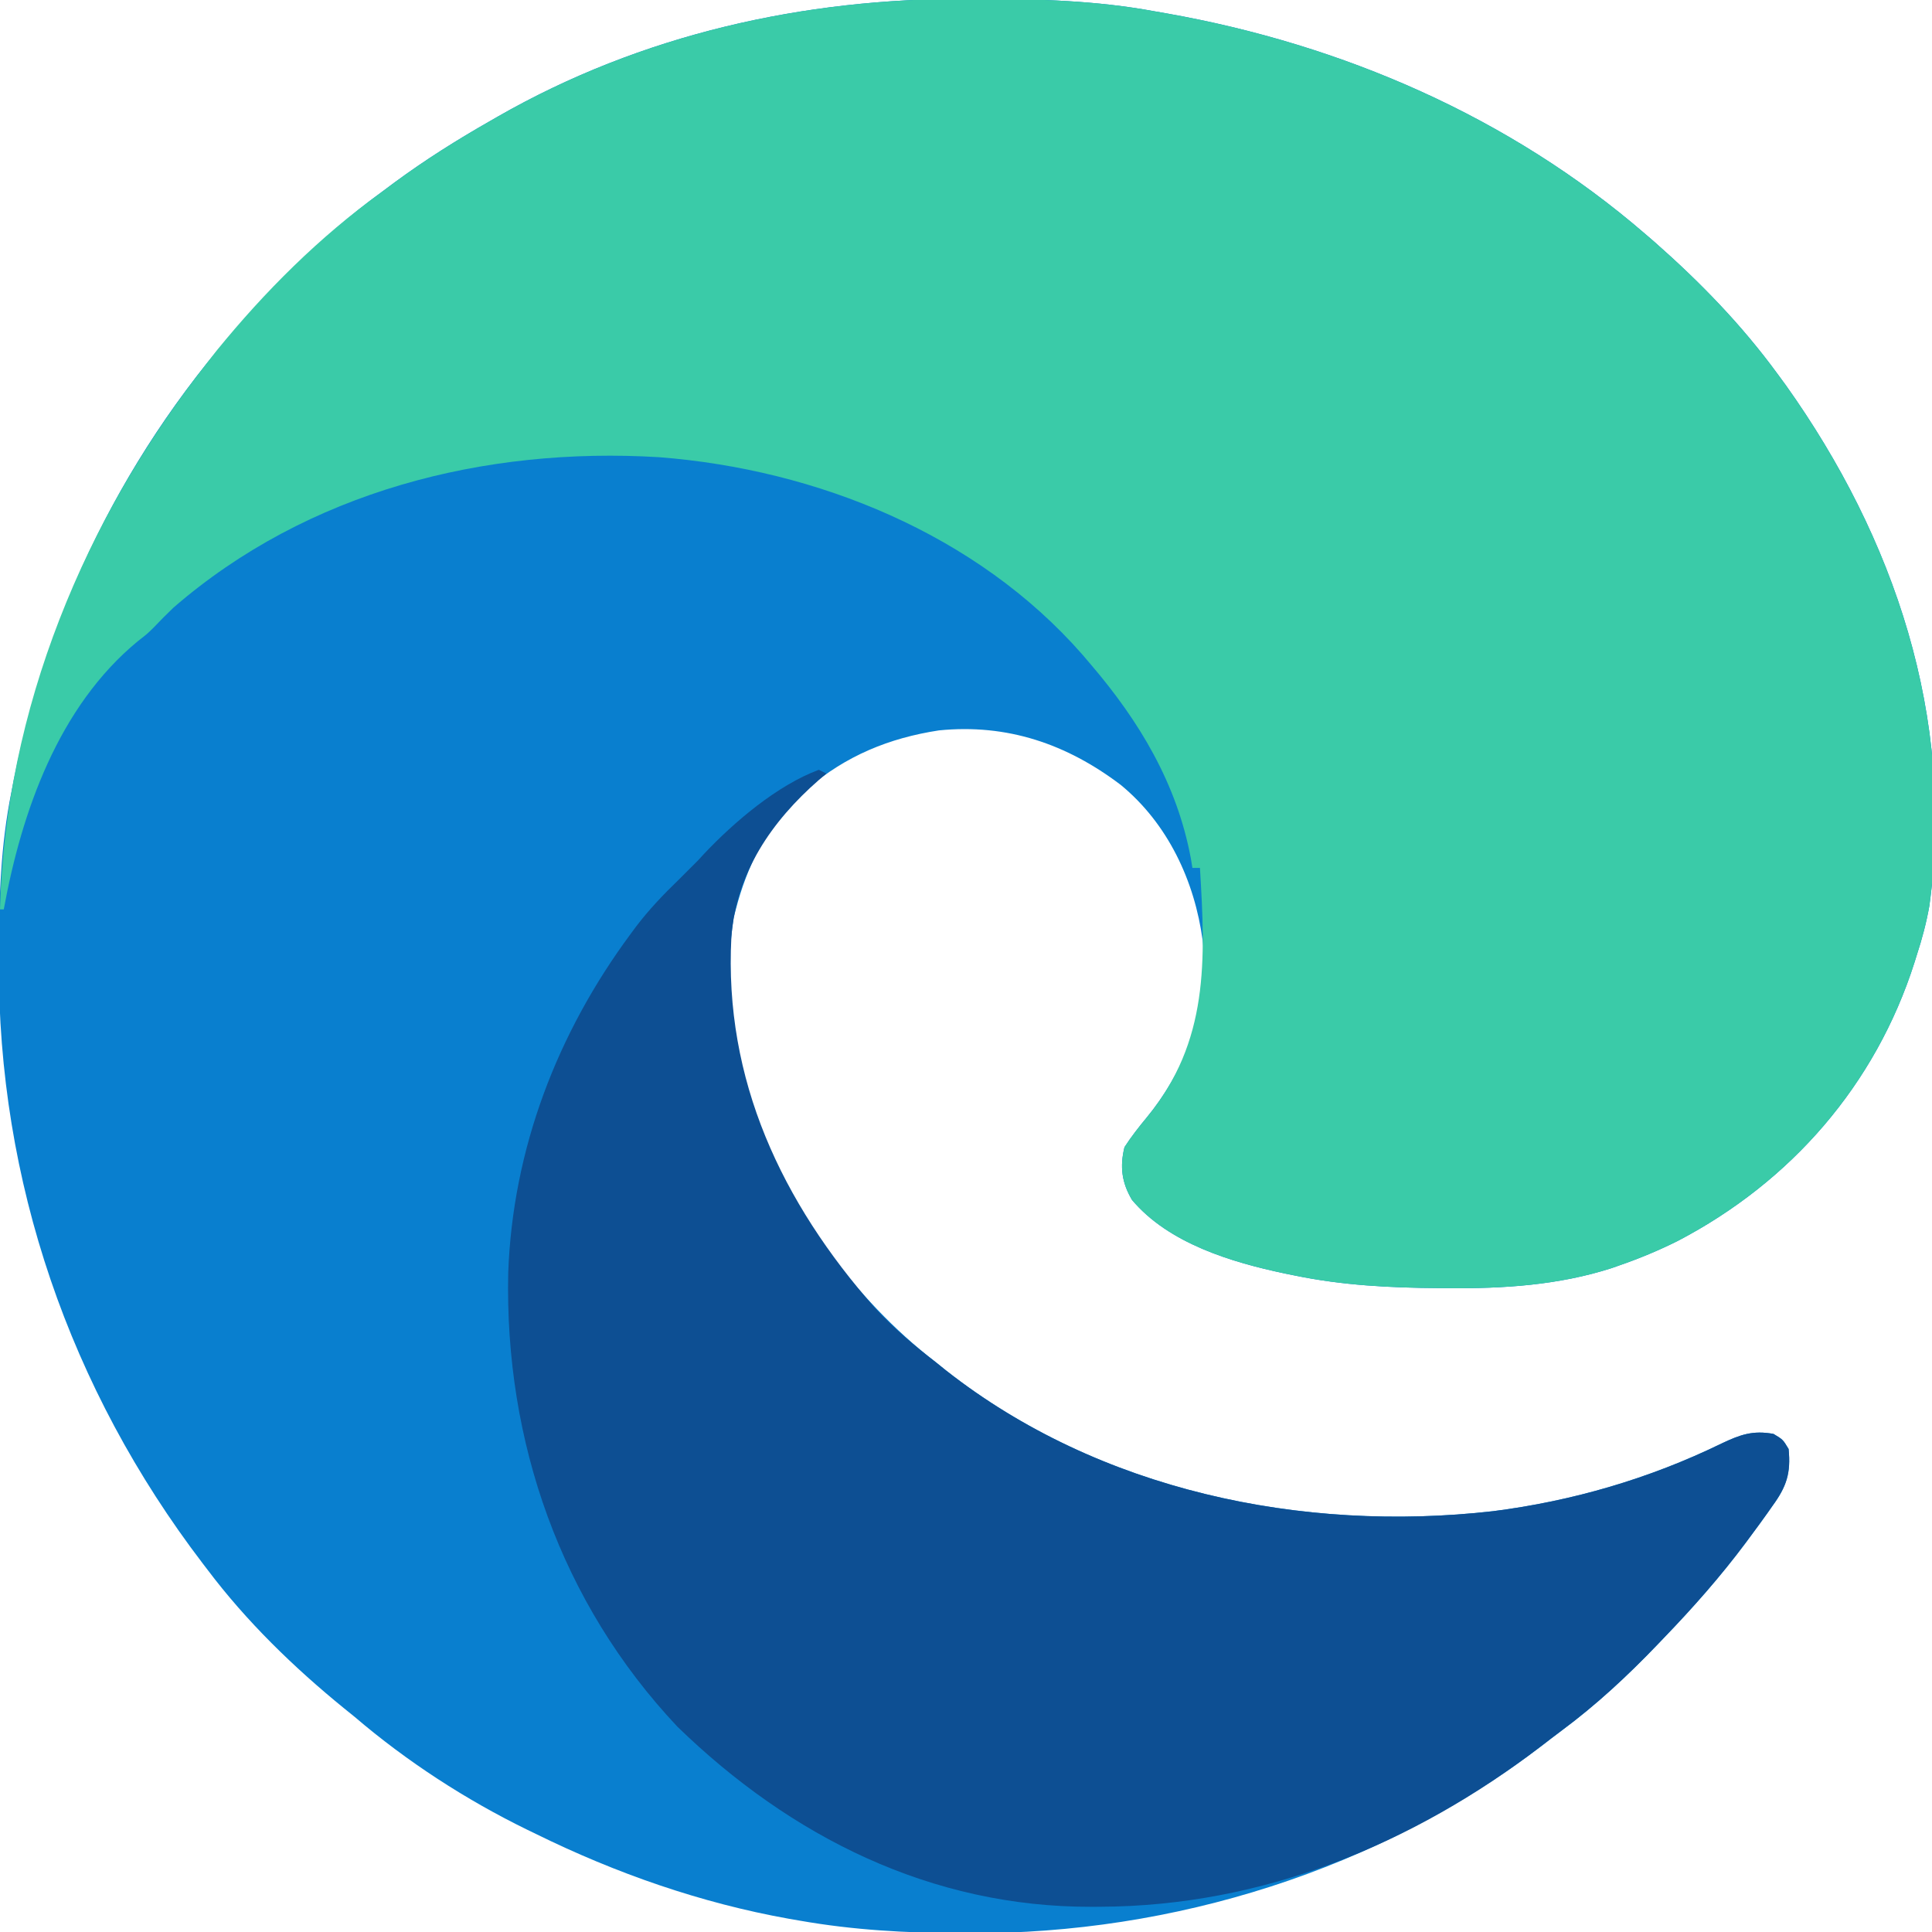
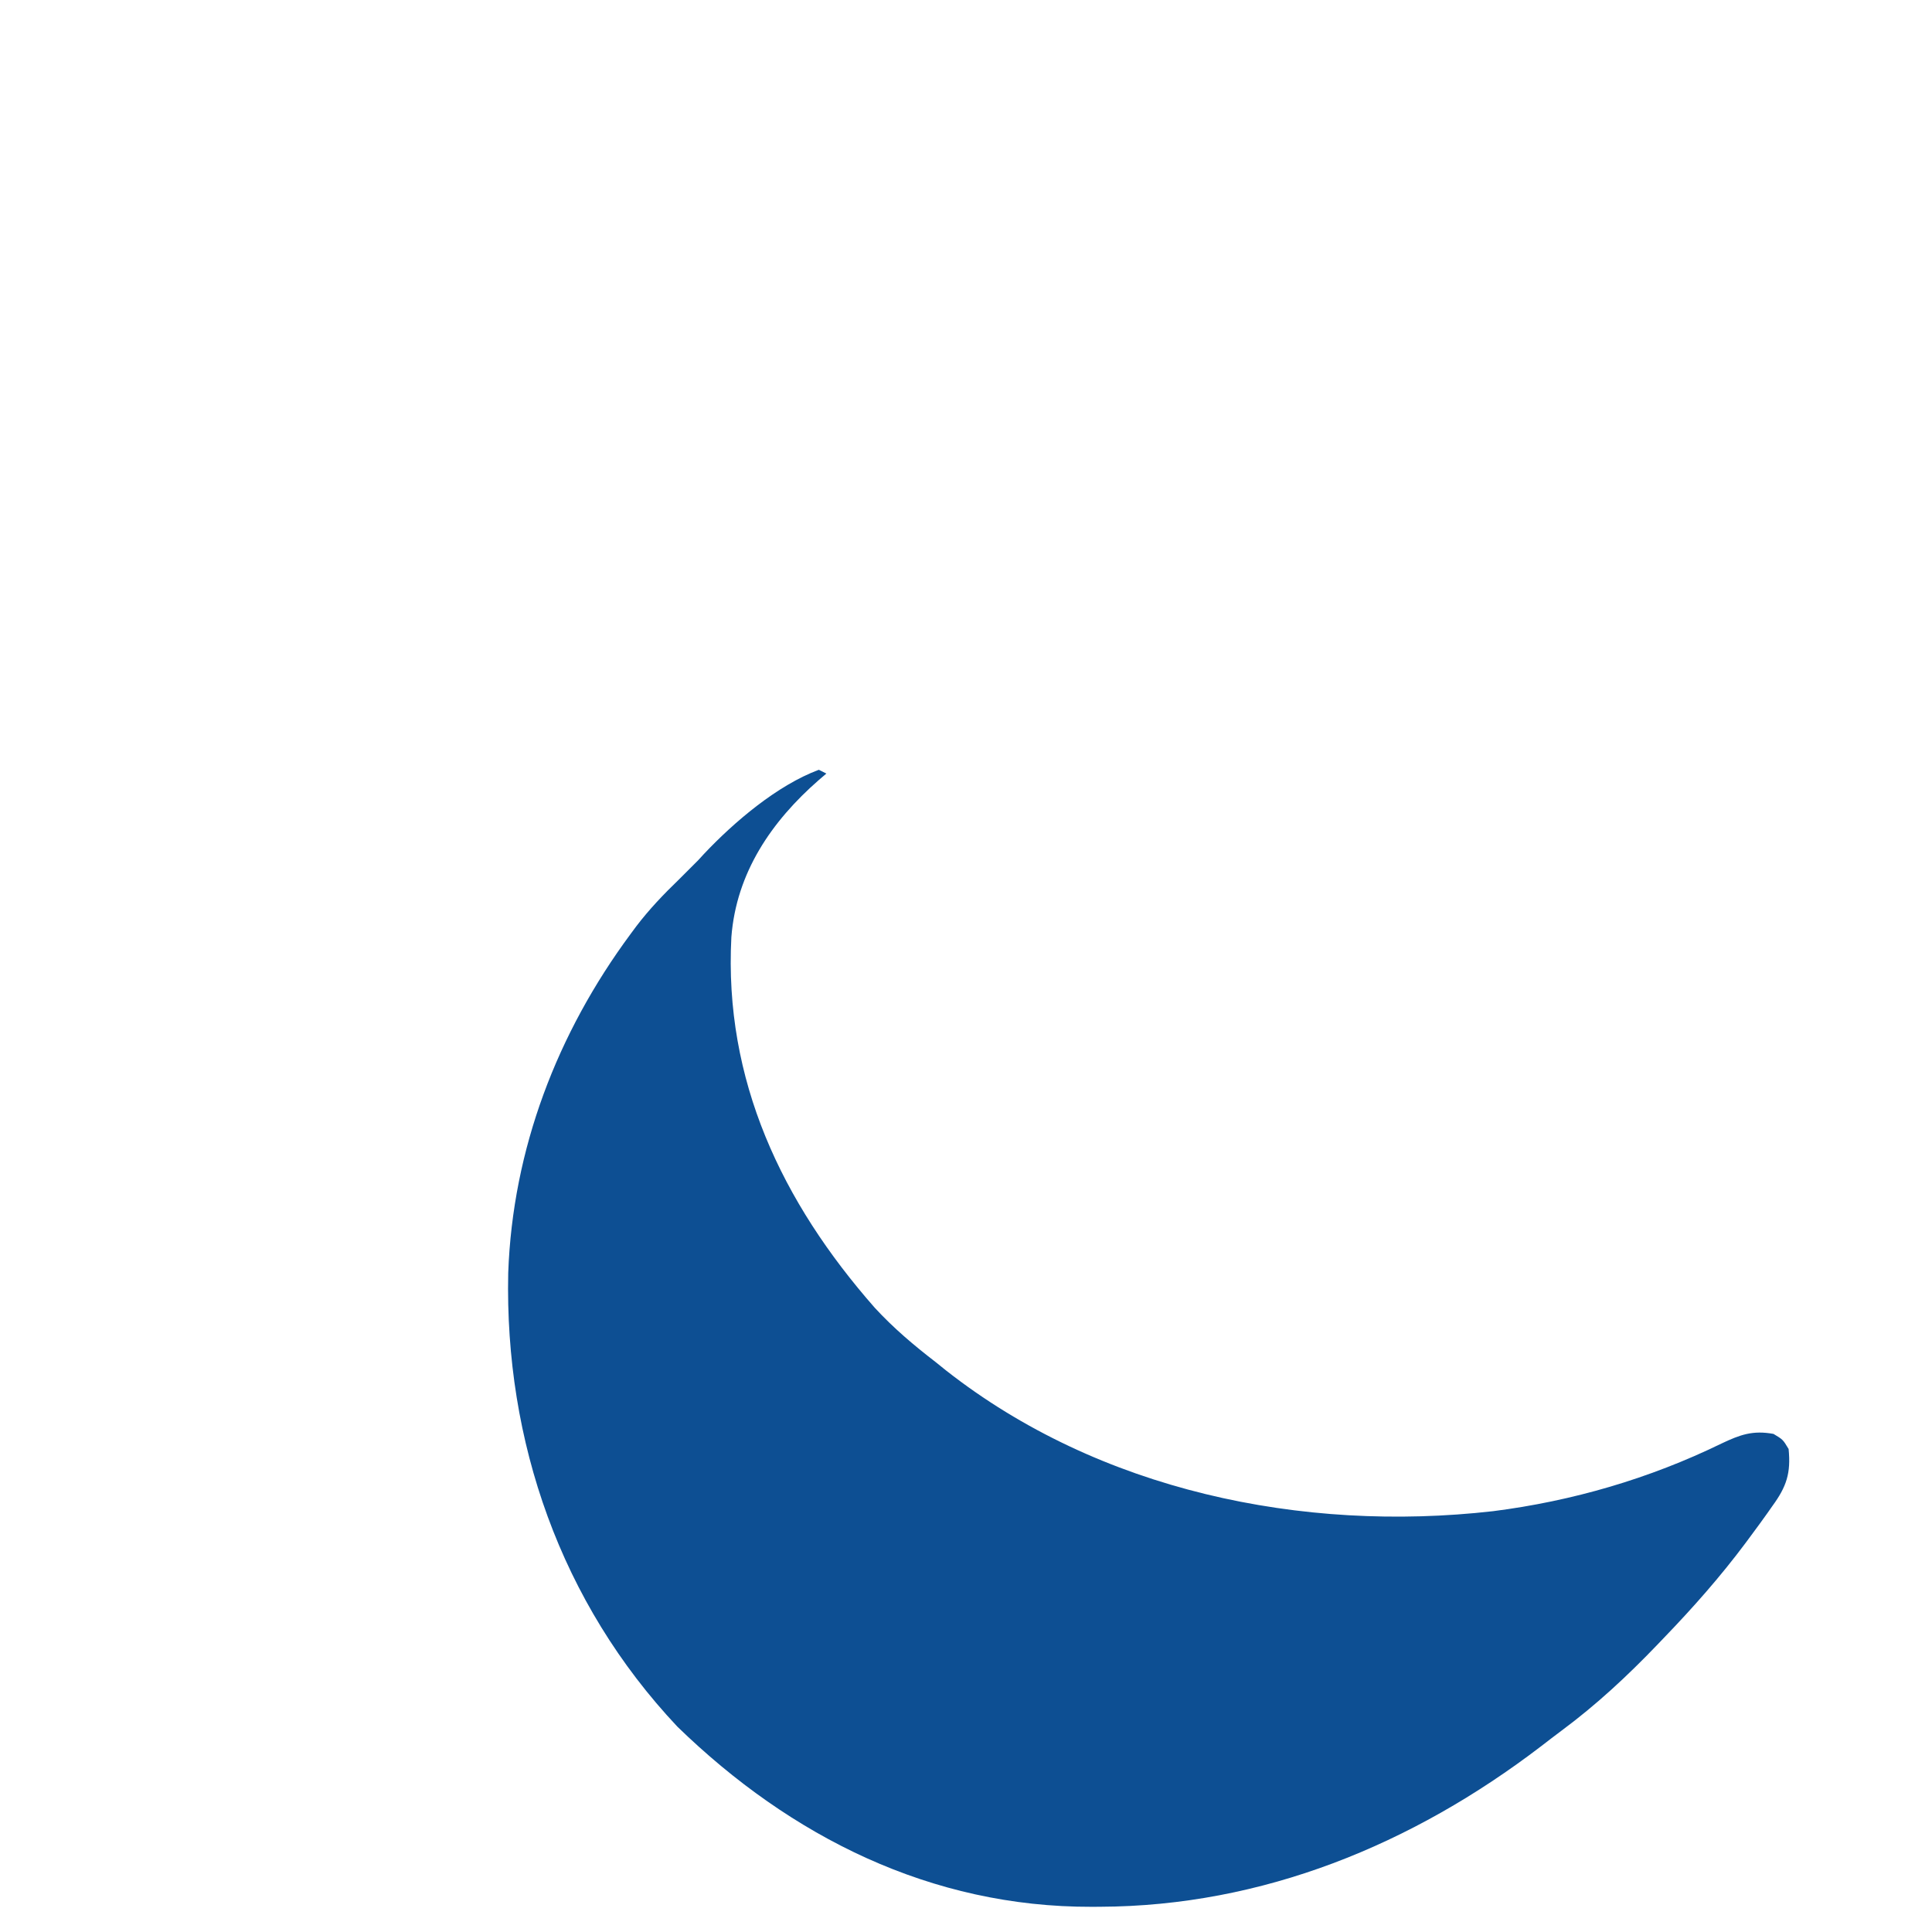
<svg xmlns="http://www.w3.org/2000/svg" version="1.1" width="512" height="512">
-   <path d="M0 0 C1.595 0.003 1.595 0.003 3.221 0.007 C18.854 0.057 34.091 0.457 49.5 3.312 C50.553 3.495 51.605 3.678 52.689 3.866 C99.258 12.115 143.566 31.283 179.5 62.312 C180.291 62.993 181.083 63.674 181.898 64.375 C193.986 75.016 204.986 86.311 214.5 99.312 C215.268 100.359 216.037 101.406 216.828 102.484 C245.57 142.883 261.655 190.53 254.805 240.348 C254.028 244.78 252.896 249.038 251.5 253.312 C251.187 254.319 251.187 254.319 250.867 255.346 C240.543 287.785 218.138 313.5 188.096 329.187 C183.039 331.709 177.904 333.843 172.562 335.688 C171.921 335.914 171.279 336.141 170.618 336.374 C156.558 340.893 141.909 341.839 127.25 341.688 C126.047 341.681 126.047 341.681 124.82 341.674 C111.871 341.593 99.213 340.949 86.5 338.312 C85.68 338.146 84.859 337.98 84.014 337.809 C69.815 334.811 53.204 329.826 43.5 318.312 C40.769 313.733 40.234 309.494 41.5 304.312 C43.336 301.496 45.296 298.986 47.437 296.406 C56.57 285.325 63.619 269.227 62.754 254.5 C62.67 253.778 62.586 253.056 62.5 252.312 C62.359 250.951 62.359 250.951 62.215 249.562 C60.094 233.75 52.963 218.546 40.5 208.312 C26.171 197.46 10.419 192.061 -7.688 193.875 C-20.881 195.902 -32.289 200.58 -42.5 209.312 C-43.142 209.844 -43.784 210.375 -44.445 210.922 C-53.232 218.881 -58.554 229.996 -61.5 241.312 C-61.691 242.043 -61.882 242.774 -62.078 243.527 C-66.748 274.357 -55.526 306.606 -37.5 331.312 C-29.005 342.644 -19.729 352.665 -8.5 361.312 C-7.611 362.029 -6.721 362.746 -5.805 363.484 C34.796 395.377 88.614 406.532 139.16 400.793 C160.178 398.123 180.638 392.159 199.688 382.875 C204.68 380.506 208.012 379.315 213.5 380.312 C216 381.812 216 381.812 217.5 384.312 C218.124 390.682 216.986 394.244 213.188 399.438 C212.737 400.079 212.287 400.721 211.824 401.382 C210.408 403.379 208.961 405.348 207.5 407.312 C207.051 407.92 206.602 408.527 206.14 409.152 C199.492 418.066 192.209 426.309 184.5 434.312 C183.917 434.923 183.334 435.533 182.733 436.162 C174.741 444.493 166.538 452.125 157.259 459.002 C155.476 460.33 153.716 461.686 151.957 463.047 C108.962 495.935 54.299 512.868 0.438 512.625 C-0.408 512.623 -1.254 512.621 -2.125 512.619 C-16.418 512.568 -30.398 511.793 -44.5 509.312 C-45.436 509.152 -46.371 508.991 -47.335 508.825 C-70.7 504.65 -93.233 496.781 -114.5 486.312 C-115.212 485.968 -115.925 485.623 -116.659 485.268 C-133.018 477.287 -148.662 467.14 -162.5 455.312 C-163.45 454.544 -164.4 453.776 -165.379 452.984 C-178.654 442.175 -191.189 430.003 -201.5 416.312 C-201.919 415.764 -202.338 415.216 -202.77 414.652 C-238.045 368.425 -257.051 313.351 -256.812 255.188 C-256.81 254.24 -256.808 253.293 -256.806 252.317 C-256.754 238.121 -256.315 224.269 -253.5 210.312 C-253.301 209.296 -253.103 208.279 -252.898 207.231 C-243.241 158.959 -220.664 114.783 -186.5 79.312 C-185.868 78.653 -185.236 77.994 -184.584 77.314 C-175.44 67.826 -166.143 59.086 -155.5 51.312 C-154.349 50.454 -153.198 49.596 -152.047 48.738 C-143.856 42.7 -135.342 37.342 -126.5 32.312 C-125.868 31.948 -125.236 31.584 -124.585 31.208 C-86.493 9.405 -43.55 -0.159 0 0 Z " fill="#097FCF" transform="translate(256.5,-0.312)" />
-   <path d="M0 0 C1.595 0.003 1.595 0.003 3.221 0.007 C18.854 0.057 34.091 0.457 49.5 3.312 C50.553 3.495 51.605 3.678 52.689 3.866 C99.258 12.115 143.566 31.283 179.5 62.312 C180.291 62.993 181.083 63.674 181.898 64.375 C193.986 75.016 204.986 86.311 214.5 99.312 C215.268 100.359 216.037 101.406 216.828 102.484 C245.57 142.883 261.655 190.53 254.805 240.348 C254.028 244.78 252.896 249.038 251.5 253.312 C251.187 254.319 251.187 254.319 250.867 255.346 C240.543 287.785 218.138 313.5 188.096 329.187 C183.039 331.709 177.904 333.843 172.562 335.688 C171.921 335.914 171.279 336.141 170.618 336.374 C156.558 340.893 141.909 341.839 127.25 341.688 C126.047 341.681 126.047 341.681 124.82 341.674 C111.871 341.593 99.213 340.949 86.5 338.312 C85.68 338.146 84.859 337.98 84.014 337.809 C69.815 334.811 53.204 329.826 43.5 318.312 C40.769 313.733 40.234 309.494 41.5 304.312 C43.336 301.496 45.296 298.986 47.437 296.406 C63.977 276.337 62.957 254.634 61.5 230.312 C60.84 230.312 60.18 230.312 59.5 230.312 C59.365 229.488 59.229 228.662 59.09 227.812 C55.403 208.03 45.492 191.487 32.5 176.312 C31.791 175.481 31.082 174.65 30.352 173.793 C2.365 141.829 -40.026 124.709 -81.84 121.474 C-128.069 118.673 -174.98 130.541 -210.5 161.312 C-212.323 163.061 -214.098 164.835 -215.832 166.672 C-217.5 168.312 -217.5 168.312 -219.926 170.195 C-241.043 187.563 -250.782 215.505 -255.5 241.312 C-255.83 241.312 -256.16 241.312 -256.5 241.312 C-255.178 188.37 -234.096 137.547 -201.5 96.312 C-200.688 95.275 -199.876 94.237 -199.039 93.168 C-186.366 77.597 -171.806 63.049 -155.5 51.312 C-154.353 50.461 -153.208 49.608 -152.062 48.754 C-143.869 42.706 -135.348 37.345 -126.5 32.312 C-125.868 31.948 -125.236 31.584 -124.585 31.208 C-86.493 9.405 -43.55 -0.159 0 0 Z " fill="#3ACBA8" transform="translate(256.5,-0.312)" />
  <path d="M0 0 C0.99 0.495 0.99 0.495 2 1 C1.348 1.557 0.695 2.114 0.023 2.688 C-12.522 13.641 -21.872 27.271 -23.18 44.353 C-25.171 82.248 -9.789 114.579 14.812 142.562 C19.791 147.967 25.187 152.523 31 157 C31.889 157.717 32.779 158.433 33.695 159.172 C74.296 191.065 128.114 202.219 178.66 196.481 C199.678 193.811 220.138 187.847 239.188 178.562 C244.18 176.193 247.512 175.002 253 176 C255.5 177.5 255.5 177.5 257 180 C257.624 186.369 256.486 189.932 252.688 195.125 C252.237 195.767 251.787 196.409 251.324 197.07 C249.908 199.066 248.461 201.036 247 203 C246.551 203.607 246.102 204.214 245.64 204.84 C238.992 213.753 231.709 221.996 224 230 C223.417 230.61 222.834 231.22 222.233 231.849 C214.241 240.18 206.038 247.813 196.759 254.689 C194.976 256.018 193.216 257.374 191.457 258.734 C157.267 284.887 117.56 301.15 74.5 301.312 C73.777 301.316 73.055 301.32 72.31 301.324 C29.784 301.436 -7.406 282.814 -37.488 253.582 C-68.41 220.738 -83.284 178.005 -82.316 133.344 C-81.143 100.508 -69.333 69.779 -49.875 43.5 C-49.396 42.853 -48.918 42.207 -48.425 41.54 C-44.958 36.981 -41.121 32.97 -37 29 C-36.196 28.196 -35.391 27.391 -34.562 26.562 C-33.294 25.294 -33.294 25.294 -32 24 C-31.486 23.439 -30.971 22.879 -30.441 22.301 C-22.46 13.839 -11.036 4.109 0 0 Z " fill="#0D4F93" transform="translate(217,204)" />
</svg>